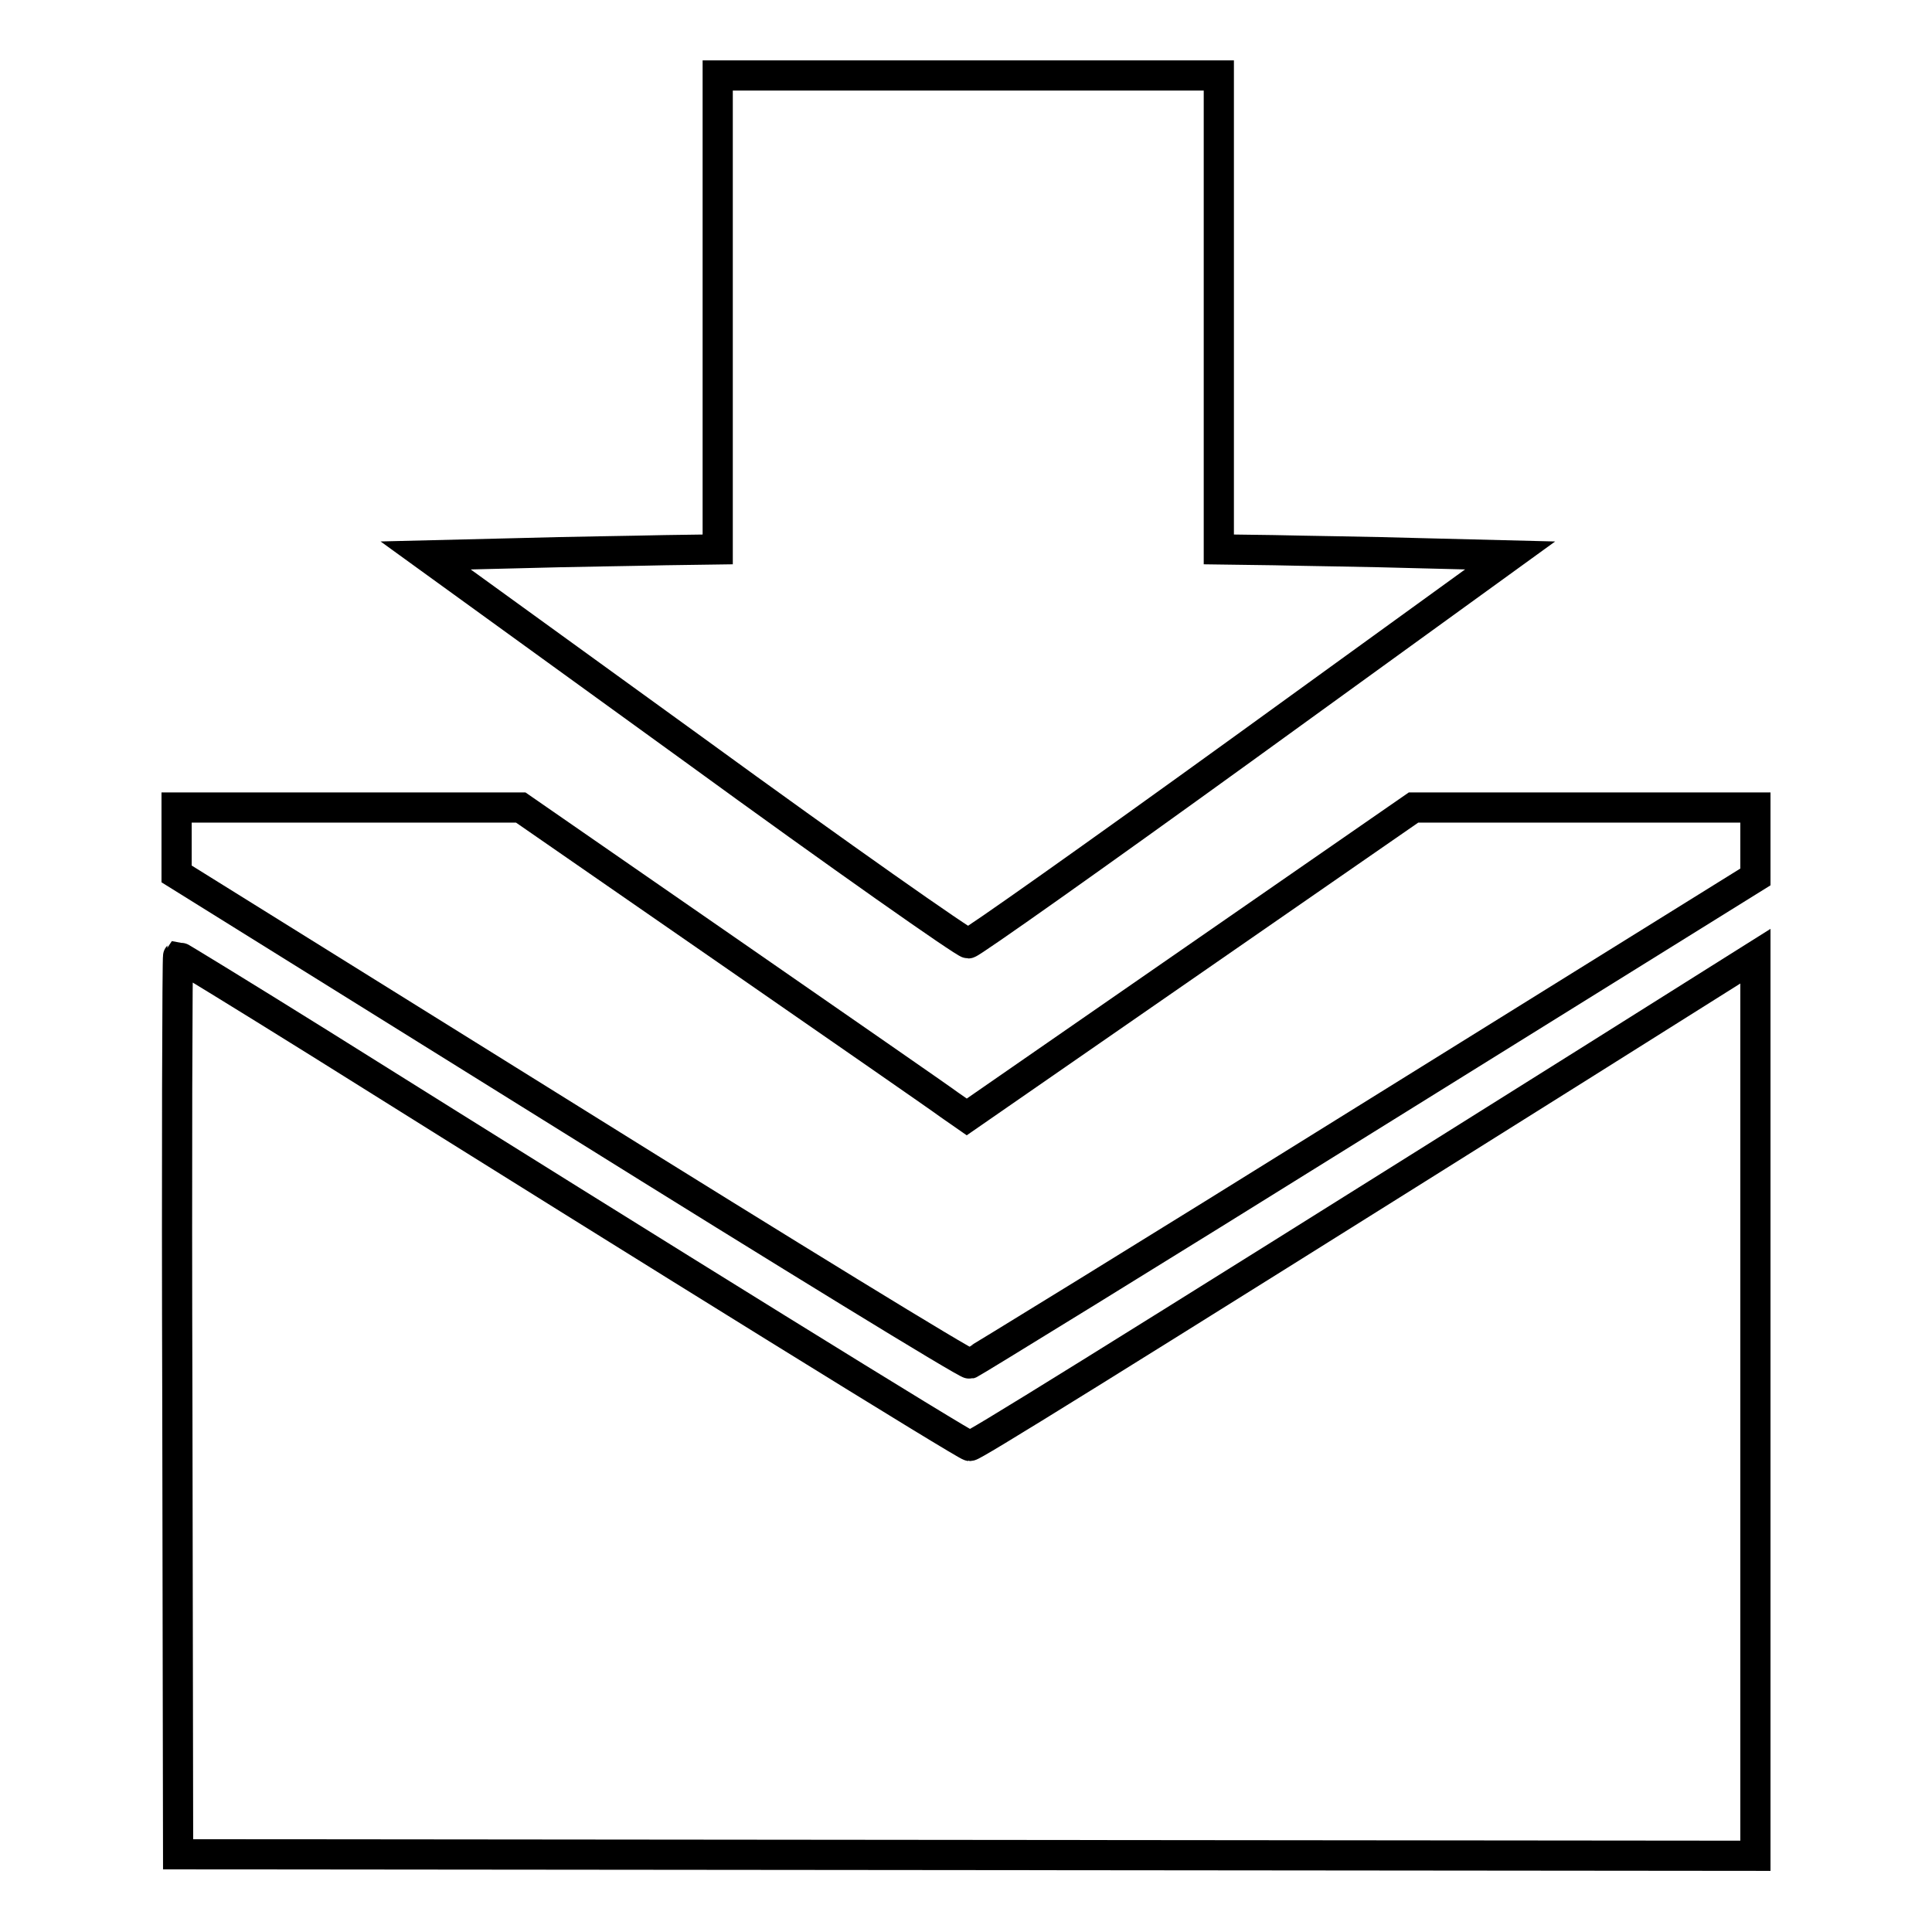
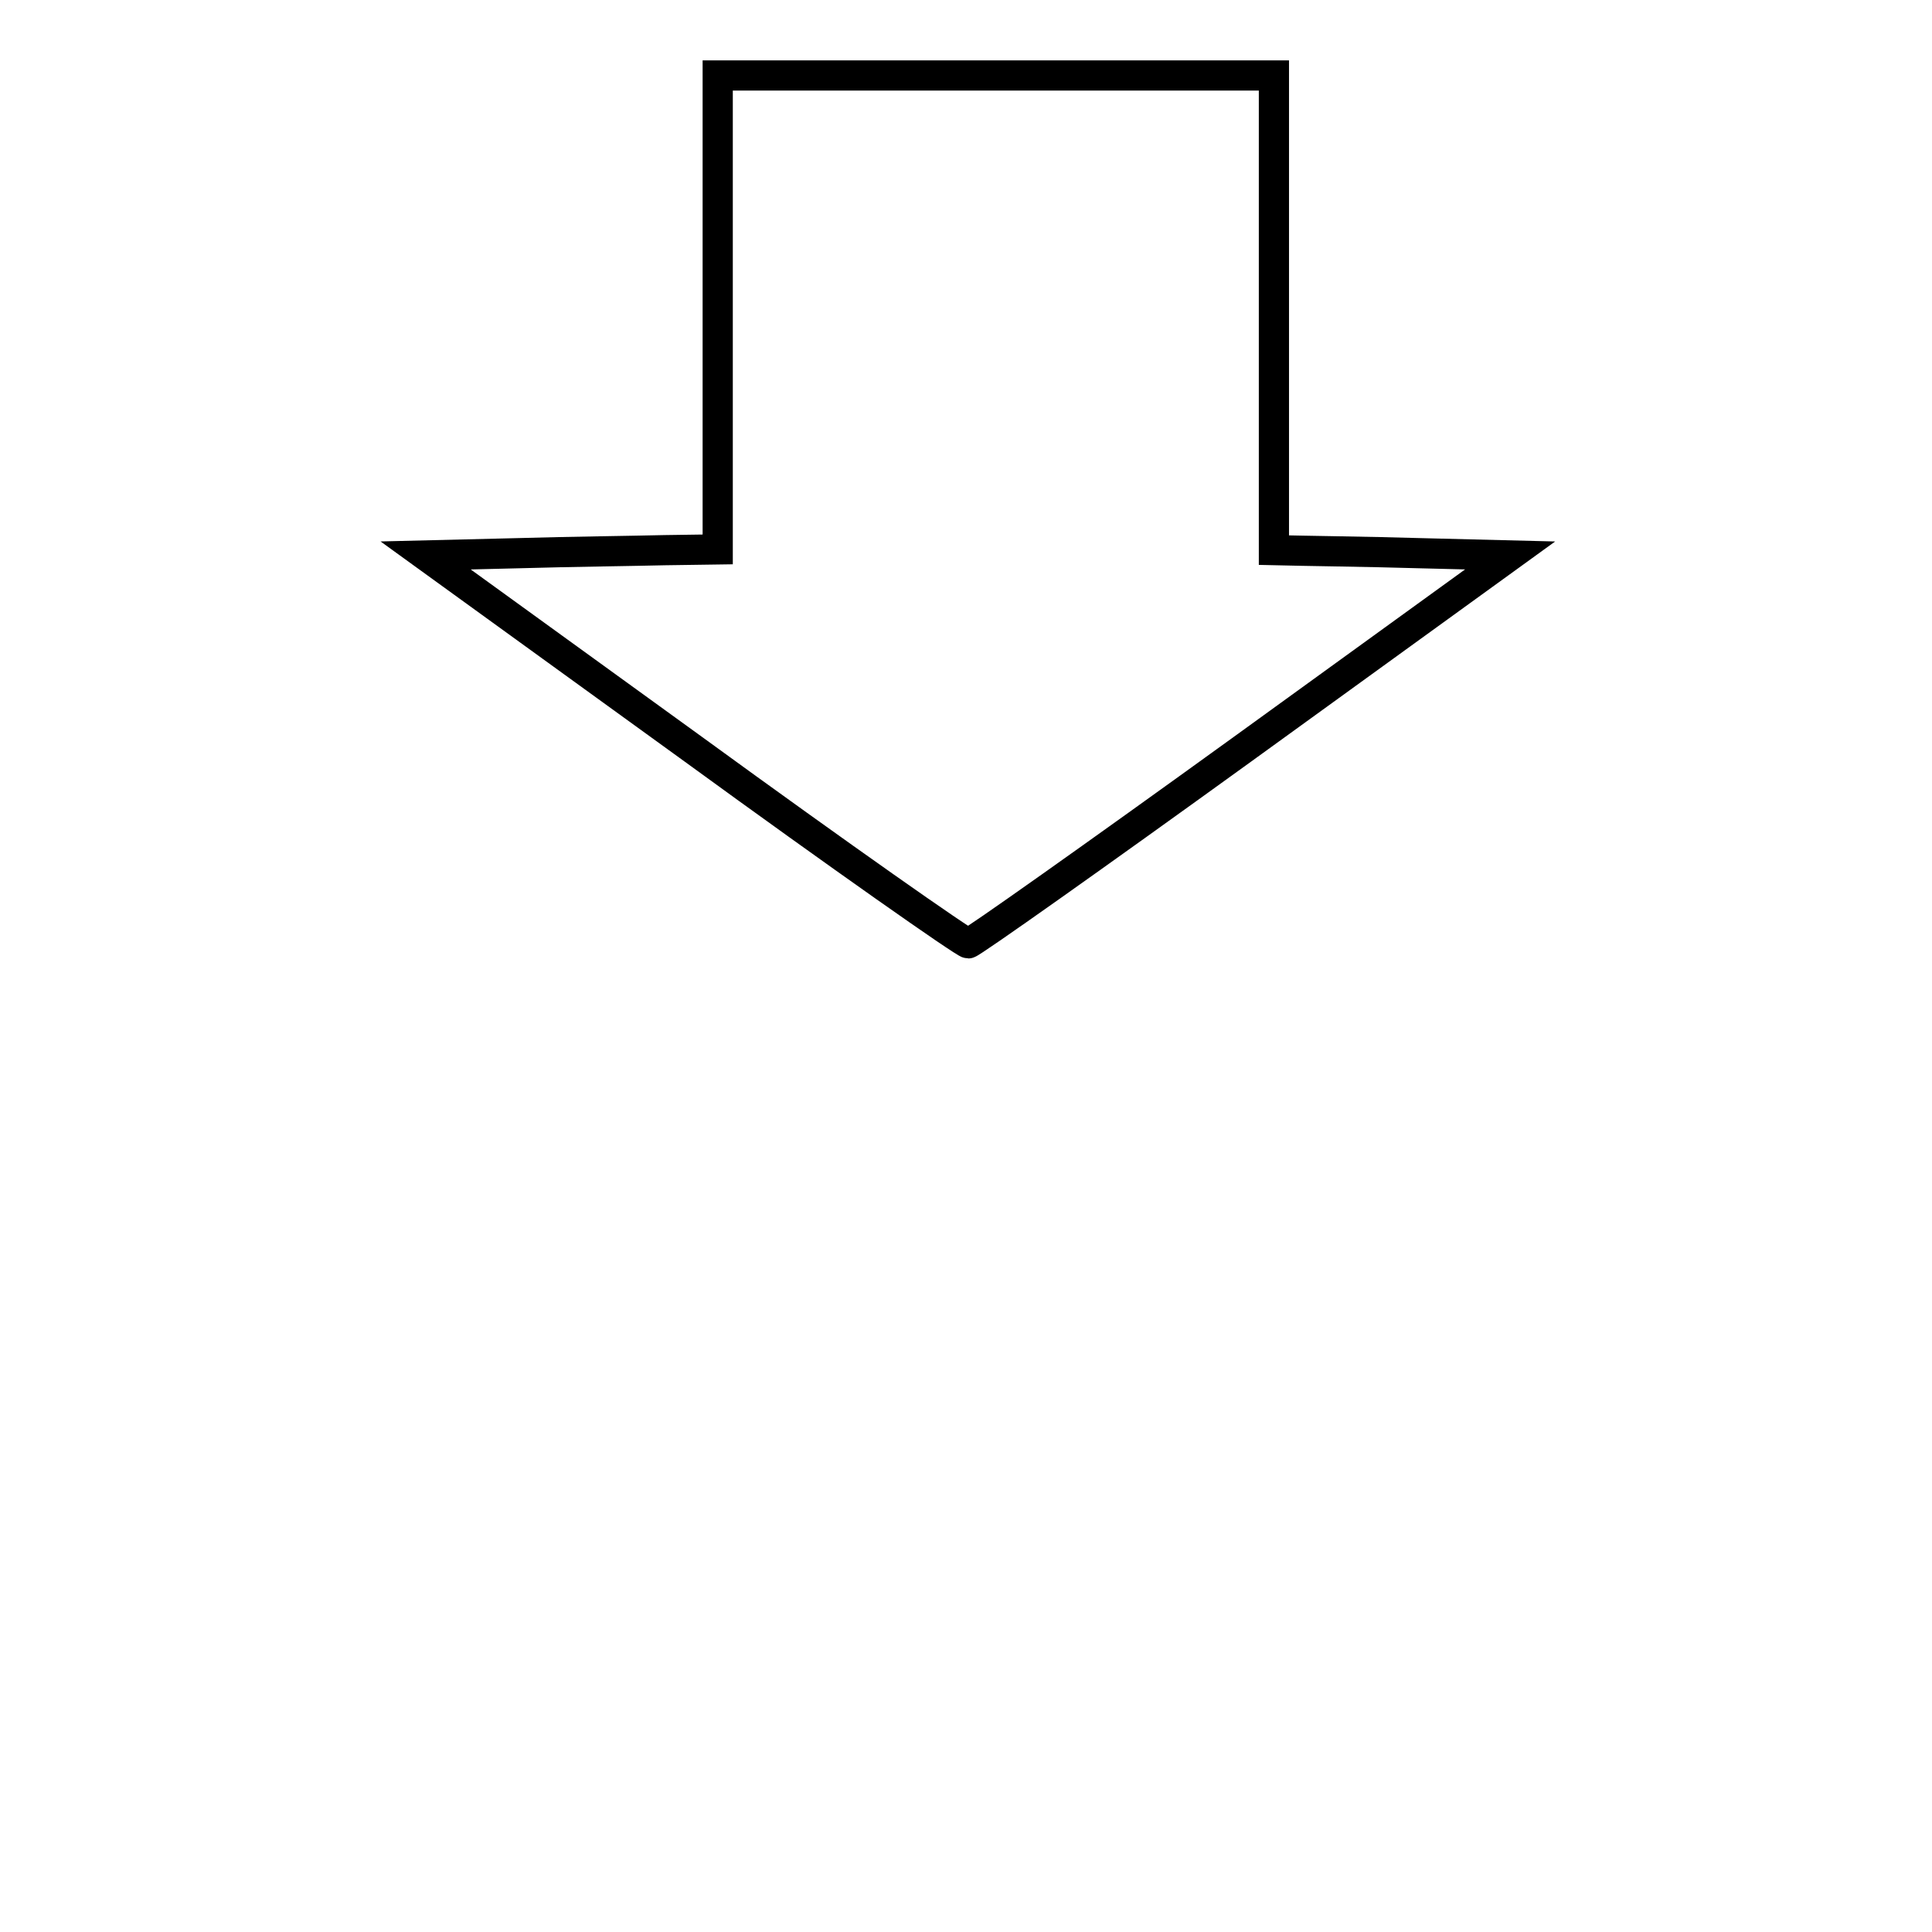
<svg xmlns="http://www.w3.org/2000/svg" version="1.1" x="0px" y="0px" viewBox="0 0 256 256" enable-background="new 0 0 256 256" xml:space="preserve">
  <g>
    <g>
      <g>
-         <path stroke-width="4" fill-opacity="0" stroke="#000000" d="M95.1,41.4v31.4l-7,0.1c-3.9,0.1-12.6,0.2-19.4,0.4l-12.3,0.3l35.5,25.7c19.5,14.2,35.9,25.7,36.4,25.7c0.4,0,16.8-11.6,36.3-25.7l35.5-25.7l-12-0.3c-6.6-0.2-15.3-0.3-19.3-0.4l-7.3-0.1V41.4V10h-33.1H95.1V41.4z" />
-         <path stroke-width="4" fill-opacity="0" stroke="#000000" d="M23.4,111.4v4.4l52.2,32.5c28.7,17.9,52.5,32.5,52.9,32.4c0.3-0.1,23.9-14.6,52.3-32.3l51.8-32.2l0-4.6V107H210h-22.7l-29.6,20.5L128.1,148l-2.3-1.6c-1.2-0.9-14.5-10.1-29.5-20.5L69,107H46.2H23.4V111.4z" />
-         <path stroke-width="4" fill-opacity="0" stroke="#000000" d="M23.5,186.2l0.1,59.5l104.5,0.1l104.5,0.1v-59.6v-59.6l-22.1,13.9c-66.9,42-81.5,51-82,51c-0.5,0-38.8-23.7-86.2-53.4c-10.1-6.3-18.6-11.5-18.7-11.5C23.5,126.8,23.4,153.5,23.5,186.2z" />
+         <path stroke-width="4" fill-opacity="0" stroke="#000000" d="M95.1,41.4v31.4l-7,0.1c-3.9,0.1-12.6,0.2-19.4,0.4l-12.3,0.3l35.5,25.7c19.5,14.2,35.9,25.7,36.4,25.7c0.4,0,16.8-11.6,36.3-25.7l35.5-25.7l-12-0.3c-6.6-0.2-15.3-0.3-19.3-0.4V41.4V10h-33.1H95.1V41.4z" />
      </g>
    </g>
  </g>
</svg>